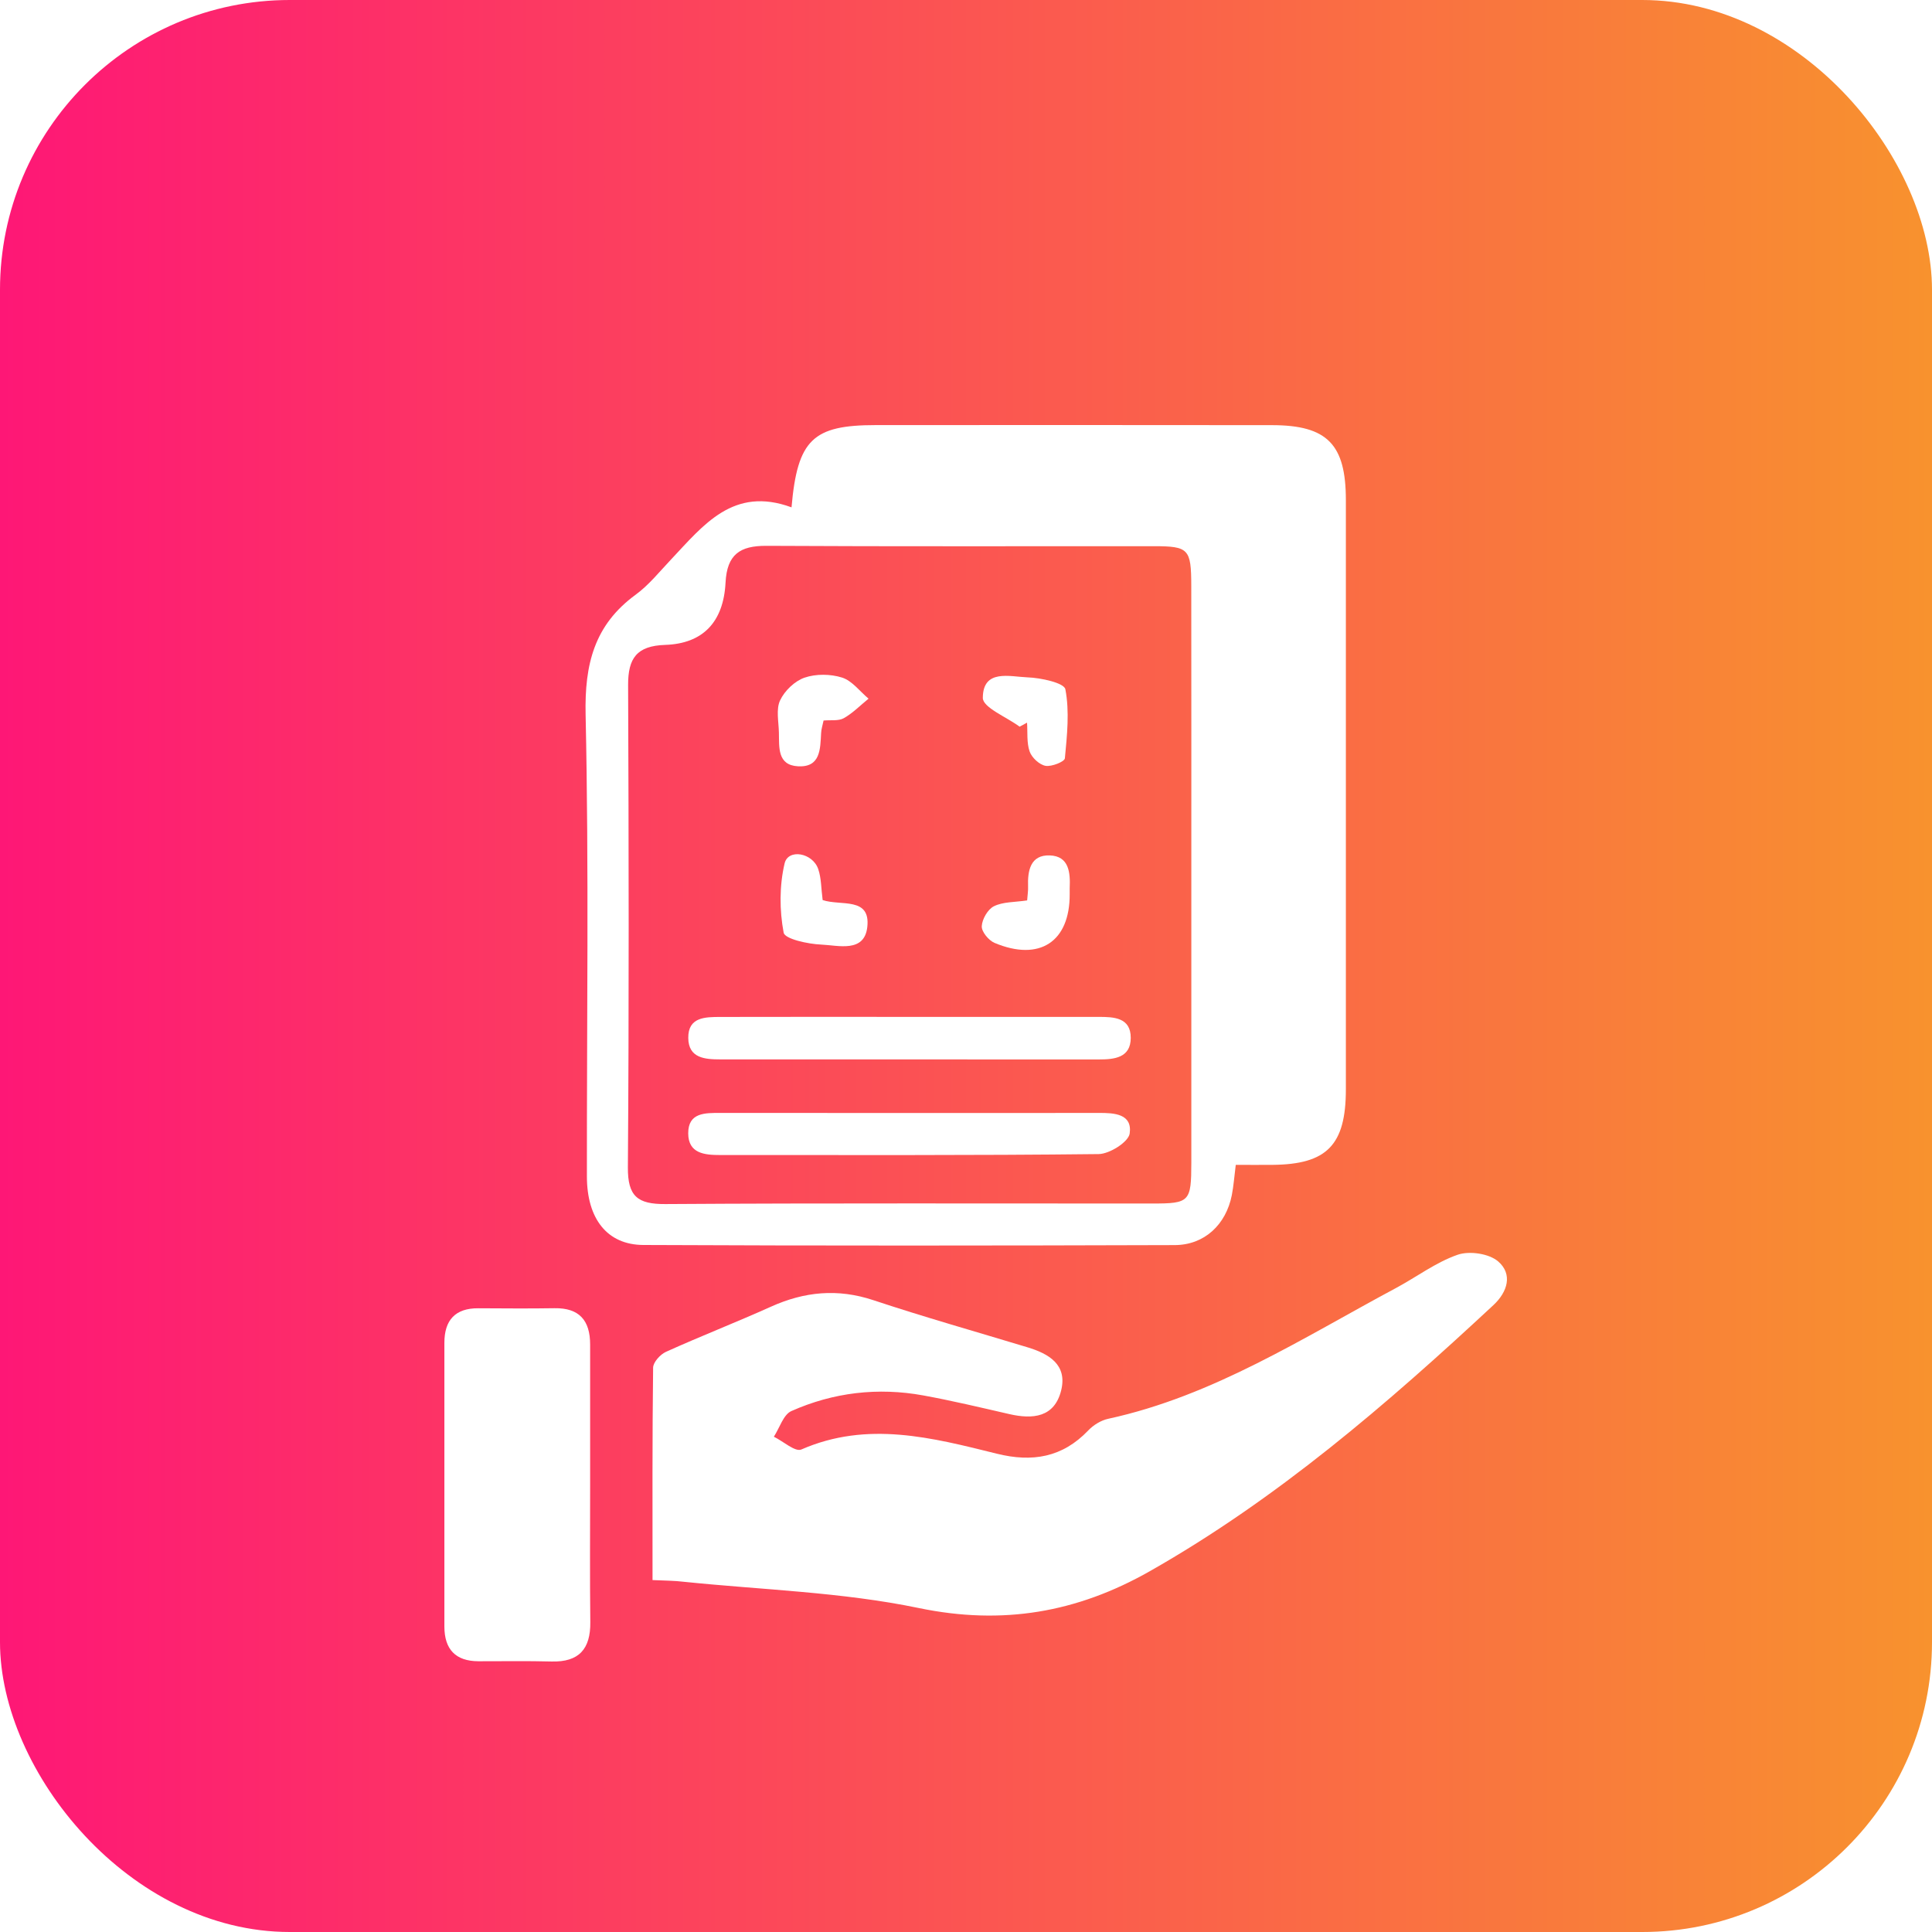
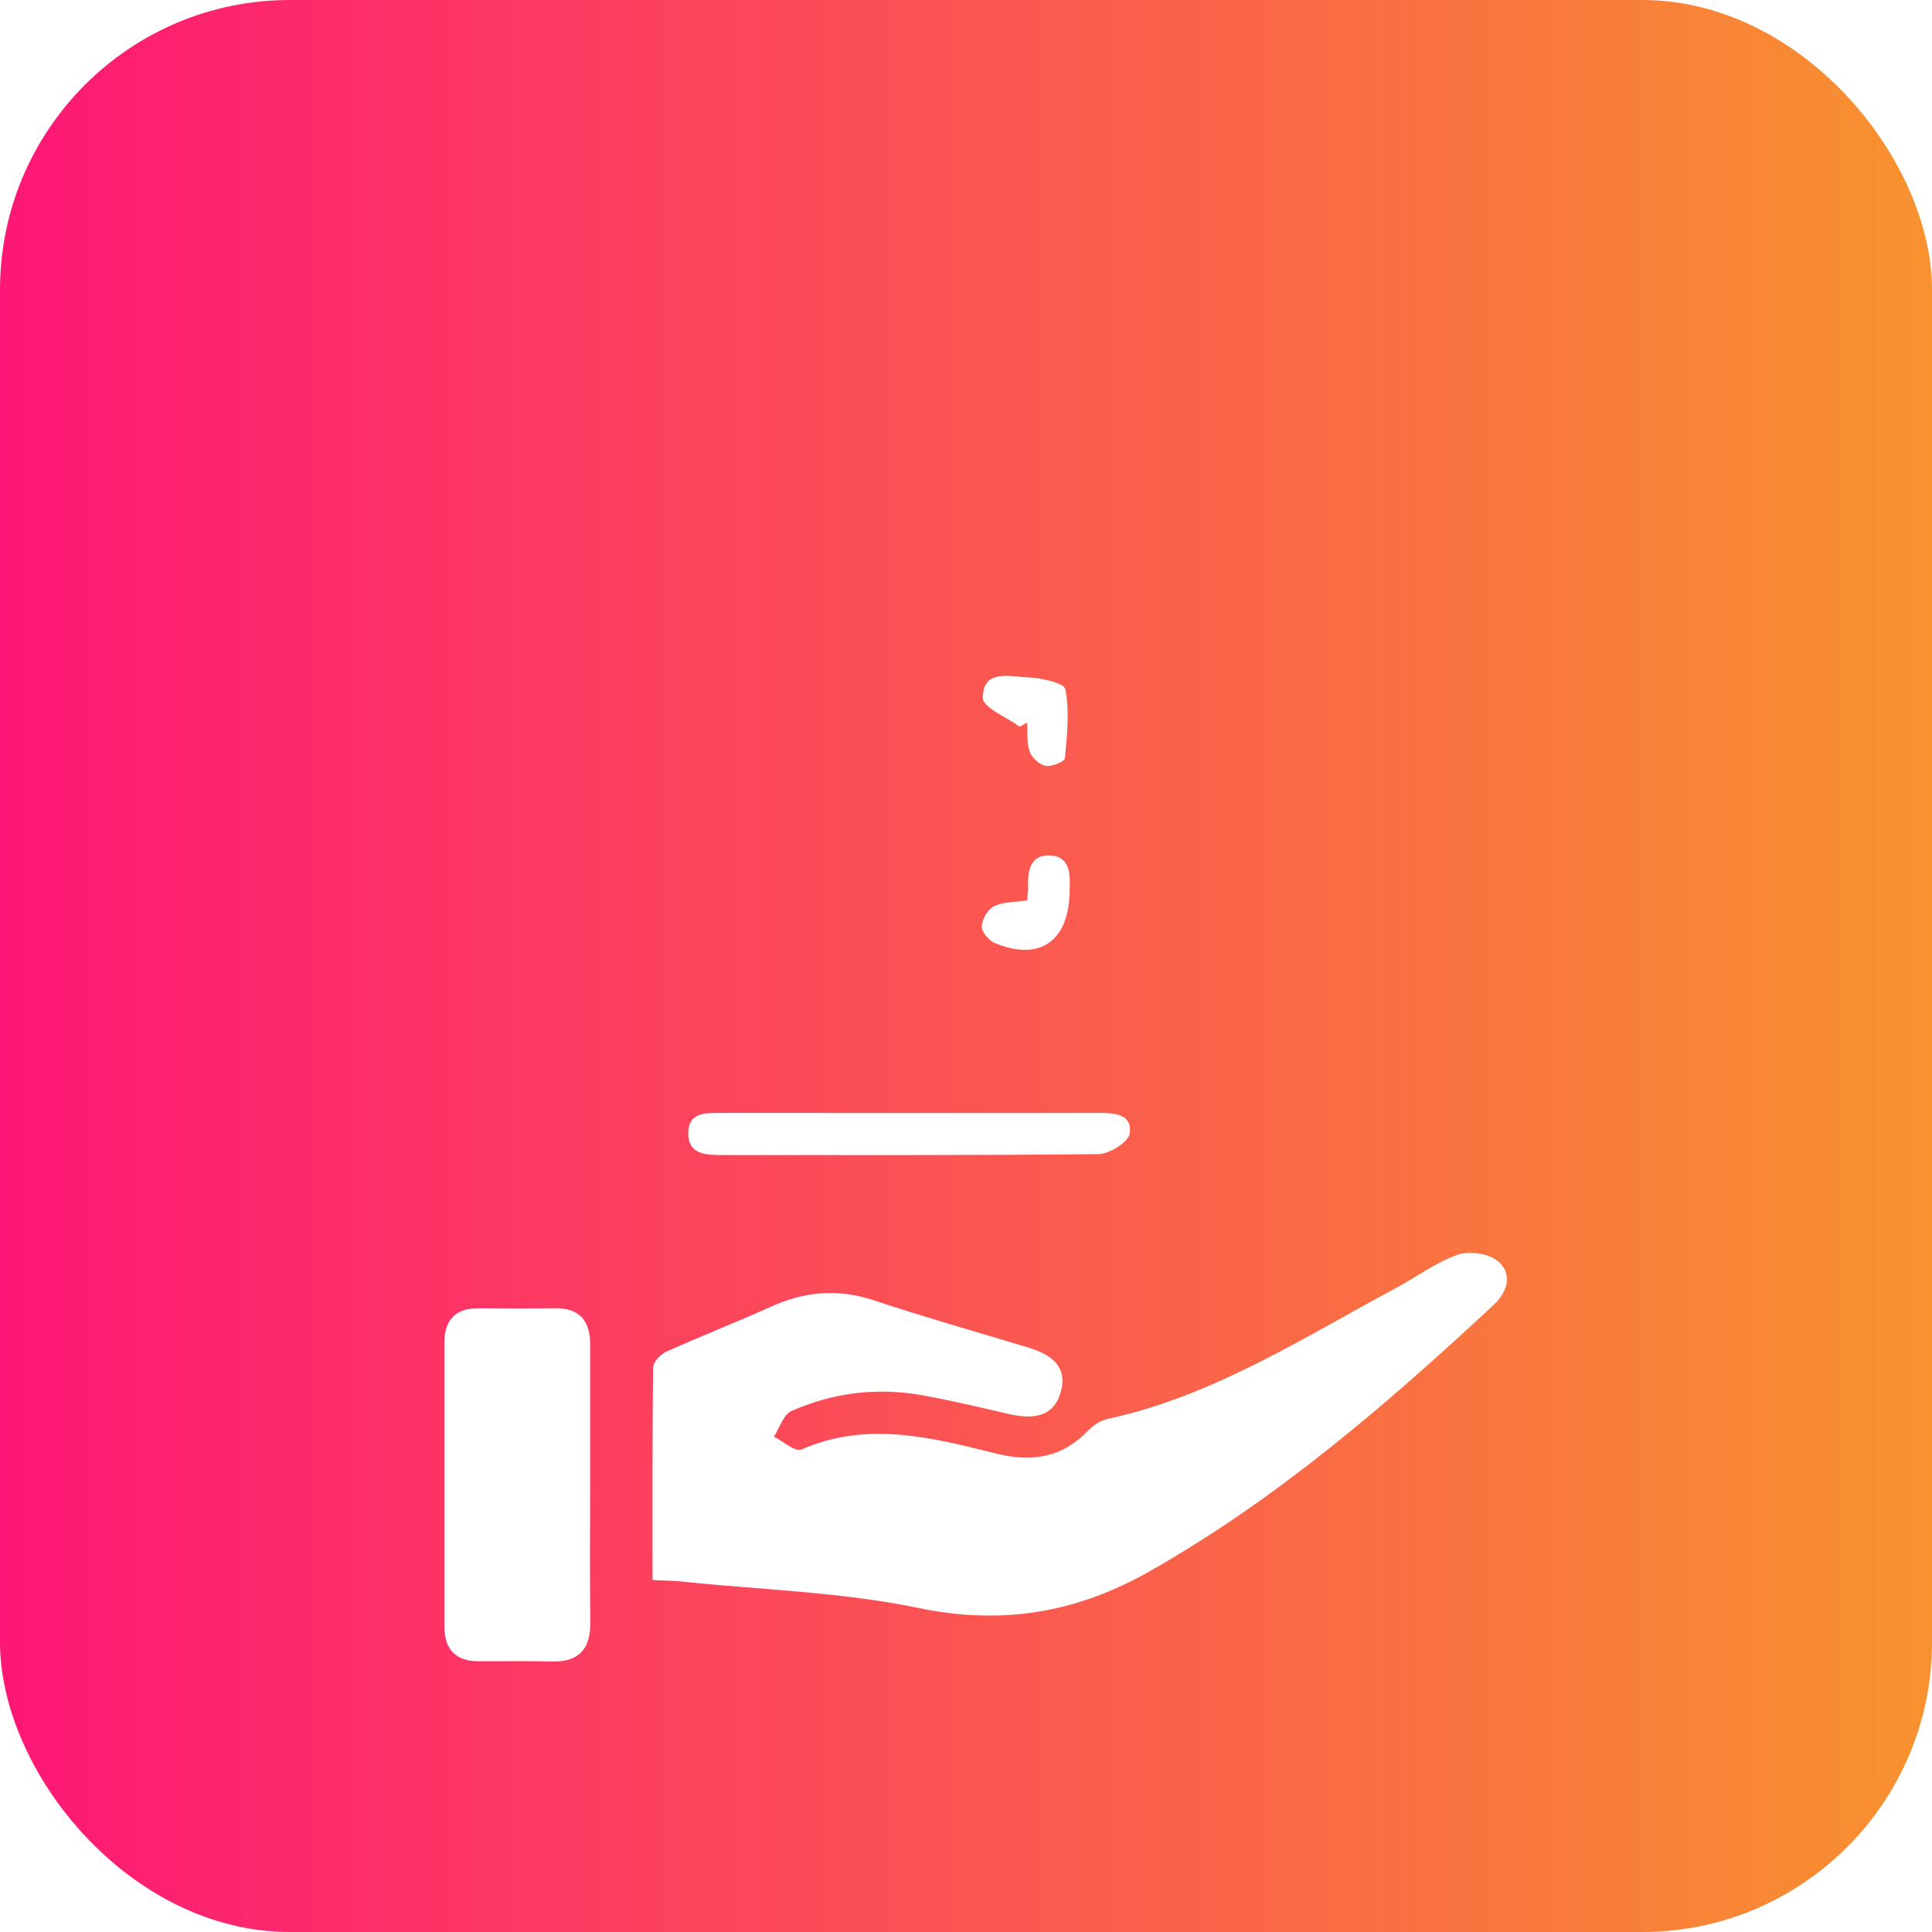
<svg xmlns="http://www.w3.org/2000/svg" width="100" height="100" viewBox="0 0 100 100" fill="none">
  <rect width="100" height="100" rx="15" fill="url(#paint0_linear_1072_1157)" />
  <g filter="url(#filter0_d_1072_1157)">
-     <path d="M40.969 22.26C41.276 18.742 42.087 18.003 45.329 18.003C52.168 18 59.007 17.997 65.846 18.006C68.699 18.009 69.662 18.999 69.662 21.883C69.665 32.05 69.665 42.216 69.662 52.382C69.662 55.269 68.684 56.269 65.862 56.293C65.26 56.299 64.658 56.293 63.963 56.293C63.887 56.885 63.853 57.378 63.759 57.859C63.458 59.386 62.343 60.44 60.806 60.446C51.637 60.474 42.467 60.483 33.298 60.44C31.42 60.431 30.381 59.076 30.378 56.897C30.369 48.928 30.485 40.956 30.311 32.99C30.254 30.376 30.764 28.347 32.894 26.787C33.584 26.285 34.136 25.589 34.732 24.96C36.409 23.183 37.956 21.151 40.969 22.26ZM61.663 41.327C61.663 36.325 61.666 31.323 61.66 26.321C61.657 24.409 61.526 24.271 59.715 24.271C53.034 24.268 46.35 24.289 39.669 24.252C38.305 24.246 37.63 24.691 37.554 26.156C37.448 28.2 36.382 29.316 34.425 29.38C32.964 29.429 32.505 30.064 32.511 31.458C32.544 39.779 32.56 48.097 32.499 56.419C32.487 57.924 33.003 58.331 34.437 58.322C42.841 58.267 51.242 58.298 59.645 58.294C61.575 58.294 61.66 58.206 61.663 56.18C61.666 51.23 61.663 46.277 61.663 41.327Z" fill="white" />
    <path d="M33.775 77.784C33.775 74.024 33.76 70.407 33.805 66.793C33.808 66.508 34.176 66.104 34.468 65.972C36.263 65.16 38.101 64.446 39.897 63.637C41.635 62.852 43.357 62.684 45.202 63.296C47.842 64.173 50.522 64.93 53.183 65.736C54.289 66.07 55.258 66.634 54.924 67.974C54.575 69.368 53.456 69.472 52.241 69.193C50.761 68.853 49.285 68.501 47.793 68.228C45.442 67.799 43.139 68.069 40.96 69.037C40.547 69.221 40.353 69.907 40.055 70.364C40.538 70.6 41.158 71.164 41.477 71.026C44.904 69.527 48.255 70.416 51.6 71.244C53.426 71.697 54.991 71.443 56.331 70.036C56.598 69.757 56.99 69.515 57.364 69.436C62.805 68.252 67.429 65.252 72.245 62.674C73.317 62.101 74.317 61.338 75.447 60.946C76.058 60.734 77.079 60.884 77.549 61.295C78.3 61.948 78.042 62.861 77.297 63.554C71.783 68.685 66.099 73.588 59.515 77.325C55.744 79.467 51.892 80.132 47.553 79.231C43.567 78.403 39.435 78.29 35.367 77.87C34.92 77.815 34.468 77.815 33.775 77.784Z" fill="white" />
    <path d="M30.545 72.923C30.545 75.268 30.527 77.613 30.554 79.954C30.573 81.355 29.965 82.035 28.552 81.999C27.288 81.965 26.024 81.989 24.764 81.986C23.579 81.983 23.001 81.367 23.001 80.184C23.001 75.293 22.998 70.401 23.001 65.509C23.001 64.332 23.56 63.707 24.761 63.716C26.073 63.722 27.389 63.735 28.701 63.713C29.98 63.692 30.545 64.342 30.545 65.589C30.545 68.032 30.545 70.478 30.545 72.923Z" fill="white" />
    <path d="M47.155 53.608C50.397 53.608 53.636 53.611 56.877 53.605C57.676 53.602 58.618 53.651 58.472 54.672C58.409 55.11 57.43 55.729 56.865 55.735C50.333 55.809 43.801 55.781 37.269 55.784C36.464 55.784 35.628 55.705 35.622 54.666C35.616 53.578 36.503 53.605 37.281 53.605C40.571 53.608 43.865 53.608 47.155 53.608Z" fill="white" />
-     <path d="M47.143 48.634C50.385 48.634 53.623 48.631 56.865 48.634C57.652 48.634 58.53 48.664 58.527 49.722C58.524 50.755 57.676 50.837 56.874 50.837C50.342 50.837 43.813 50.837 37.281 50.834C36.488 50.834 35.634 50.773 35.625 49.725C35.613 48.64 36.5 48.64 37.275 48.637C40.562 48.628 43.853 48.634 47.143 48.634Z" fill="white" />
    <path d="M52.776 33.613C52.104 33.116 50.871 32.62 50.871 32.126C50.874 30.609 52.272 31.026 53.186 31.06C53.876 31.084 55.079 31.345 55.143 31.676C55.364 32.825 55.231 34.06 55.118 35.249C55.103 35.424 54.432 35.694 54.116 35.639C53.797 35.58 53.408 35.219 53.295 34.9C53.134 34.443 53.195 33.907 53.159 33.404C53.031 33.472 52.904 33.542 52.776 33.613Z" fill="white" />
-     <path d="M42.628 33.294C42.574 33.551 42.51 33.745 42.501 33.941C42.455 34.774 42.473 35.727 41.304 35.663C40.228 35.605 40.334 34.676 40.316 33.916C40.304 33.355 40.161 32.715 40.377 32.252C40.611 31.755 41.133 31.25 41.644 31.075C42.233 30.873 42.99 30.882 43.588 31.072C44.105 31.237 44.503 31.783 44.956 32.163C44.533 32.506 44.141 32.911 43.673 33.174C43.394 33.328 42.996 33.26 42.628 33.294Z" fill="white" />
-     <path d="M53.165 42.605C53.189 42.289 53.222 42.09 53.213 41.891C53.183 41.057 53.338 40.242 54.334 40.276C55.337 40.31 55.404 41.165 55.367 41.974C55.364 42.075 55.367 42.176 55.367 42.277C55.38 44.745 53.809 45.783 51.475 44.803C51.172 44.674 50.801 44.224 50.816 43.941C50.834 43.574 51.129 43.062 51.448 42.906C51.919 42.673 52.515 42.703 53.165 42.605Z" fill="white" />
-     <path d="M42.58 42.587C43.525 42.906 45.062 42.406 44.892 43.975C44.743 45.33 43.397 44.931 42.513 44.892C41.823 44.864 40.623 44.603 40.562 44.276C40.343 43.117 40.34 41.839 40.611 40.69C40.79 39.92 42.057 40.129 42.352 40.984C42.513 41.453 42.501 41.986 42.58 42.587Z" fill="white" />
+     <path d="M53.165 42.605C53.189 42.289 53.222 42.09 53.213 41.891C53.183 41.057 53.338 40.242 54.334 40.276C55.337 40.31 55.404 41.165 55.367 41.974C55.38 44.745 53.809 45.783 51.475 44.803C51.172 44.674 50.801 44.224 50.816 43.941C50.834 43.574 51.129 43.062 51.448 42.906C51.919 42.673 52.515 42.703 53.165 42.605Z" fill="white" />
  </g>
  <defs>
    <filter id="filter0_d_1072_1157" x="19" y="18" width="63" height="72" filterUnits="userSpaceOnUse" color-interpolation-filters="sRGB">
      <feFlood flood-opacity="0" result="BackgroundImageFix" />
      <feColorMatrix in="SourceAlpha" type="matrix" values="0 0 0 0 0 0 0 0 0 0 0 0 0 0 0 0 0 0 127 0" result="hardAlpha" />
      <feOffset dy="4" />
      <feGaussianBlur stdDeviation="2" />
      <feComposite in2="hardAlpha" operator="out" />
      <feColorMatrix type="matrix" values="0 0 0 0 0 0 0 0 0 0 0 0 0 0 0 0 0 0 0.25 0" />
      <feBlend mode="normal" in2="BackgroundImageFix" result="effect1_dropShadow_1072_1157" />
      <feBlend mode="normal" in="SourceGraphic" in2="effect1_dropShadow_1072_1157" result="shape" />
    </filter>
    <linearGradient id="paint0_linear_1072_1157" x1="0" y1="50" x2="100" y2="50" gradientUnits="userSpaceOnUse">
      <stop stop-color="#FE1776" />
      <stop offset="1" stop-color="#F8922E" />
    </linearGradient>
  </defs>
</svg>